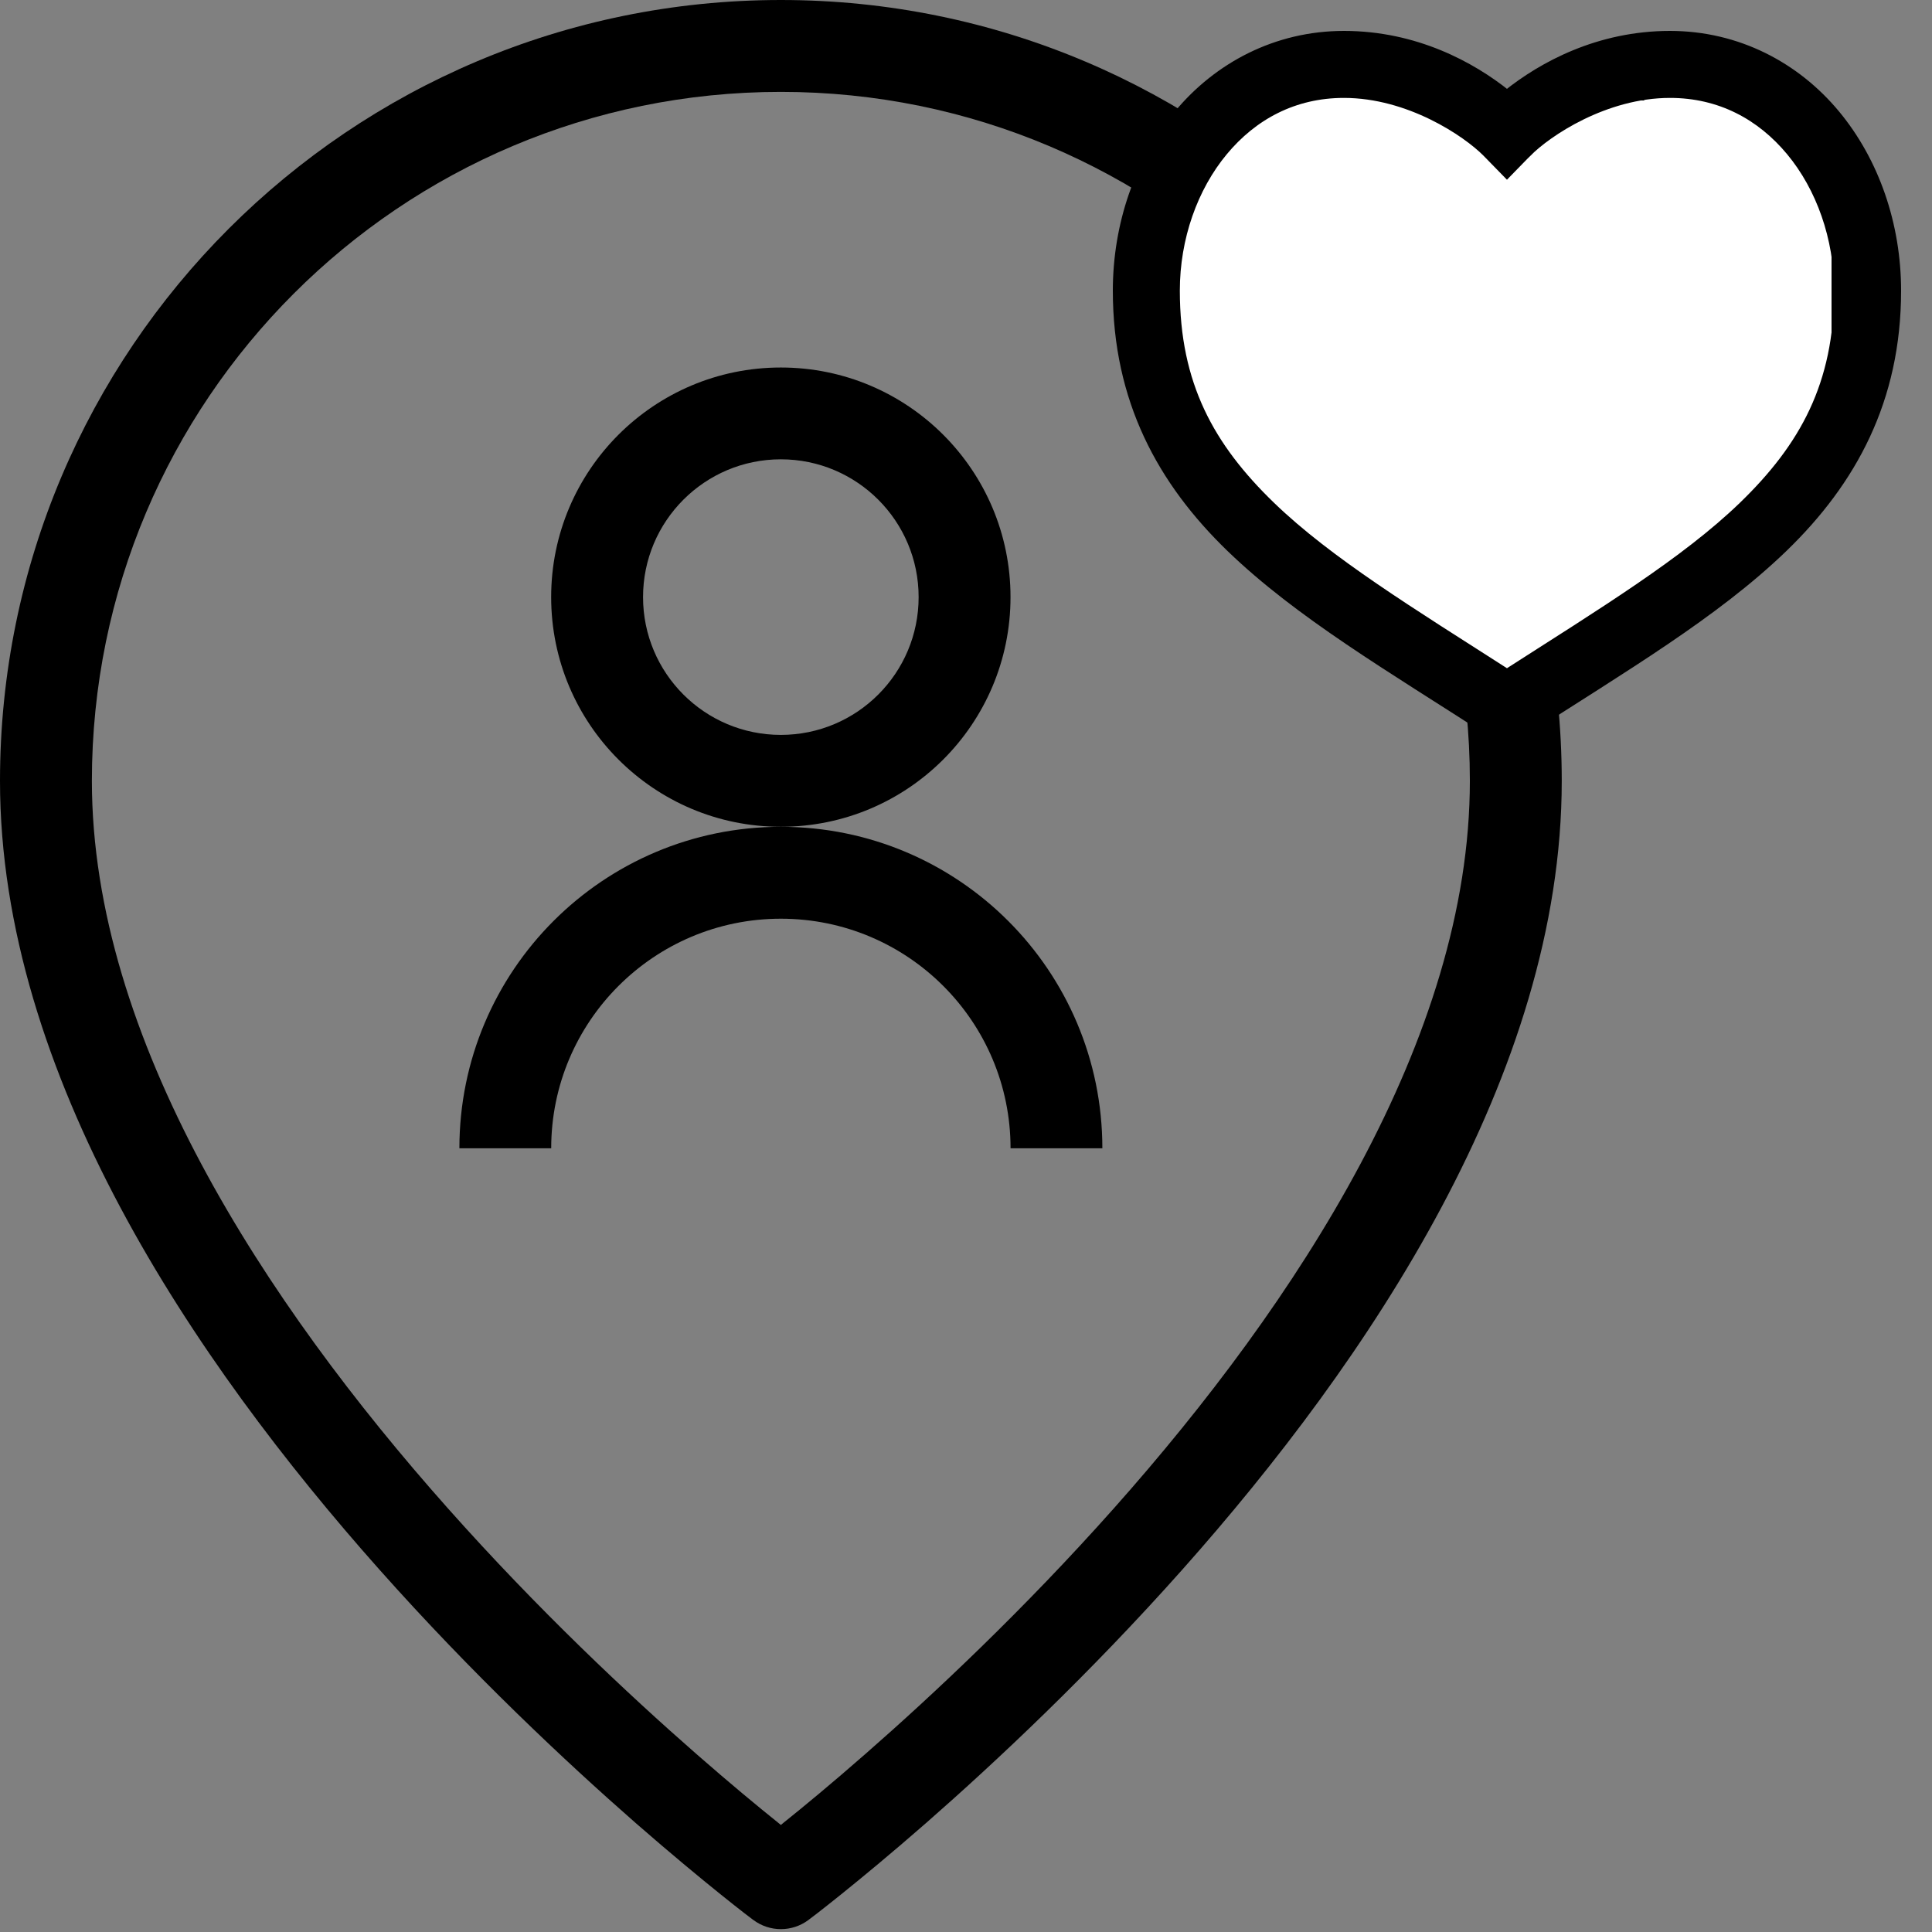
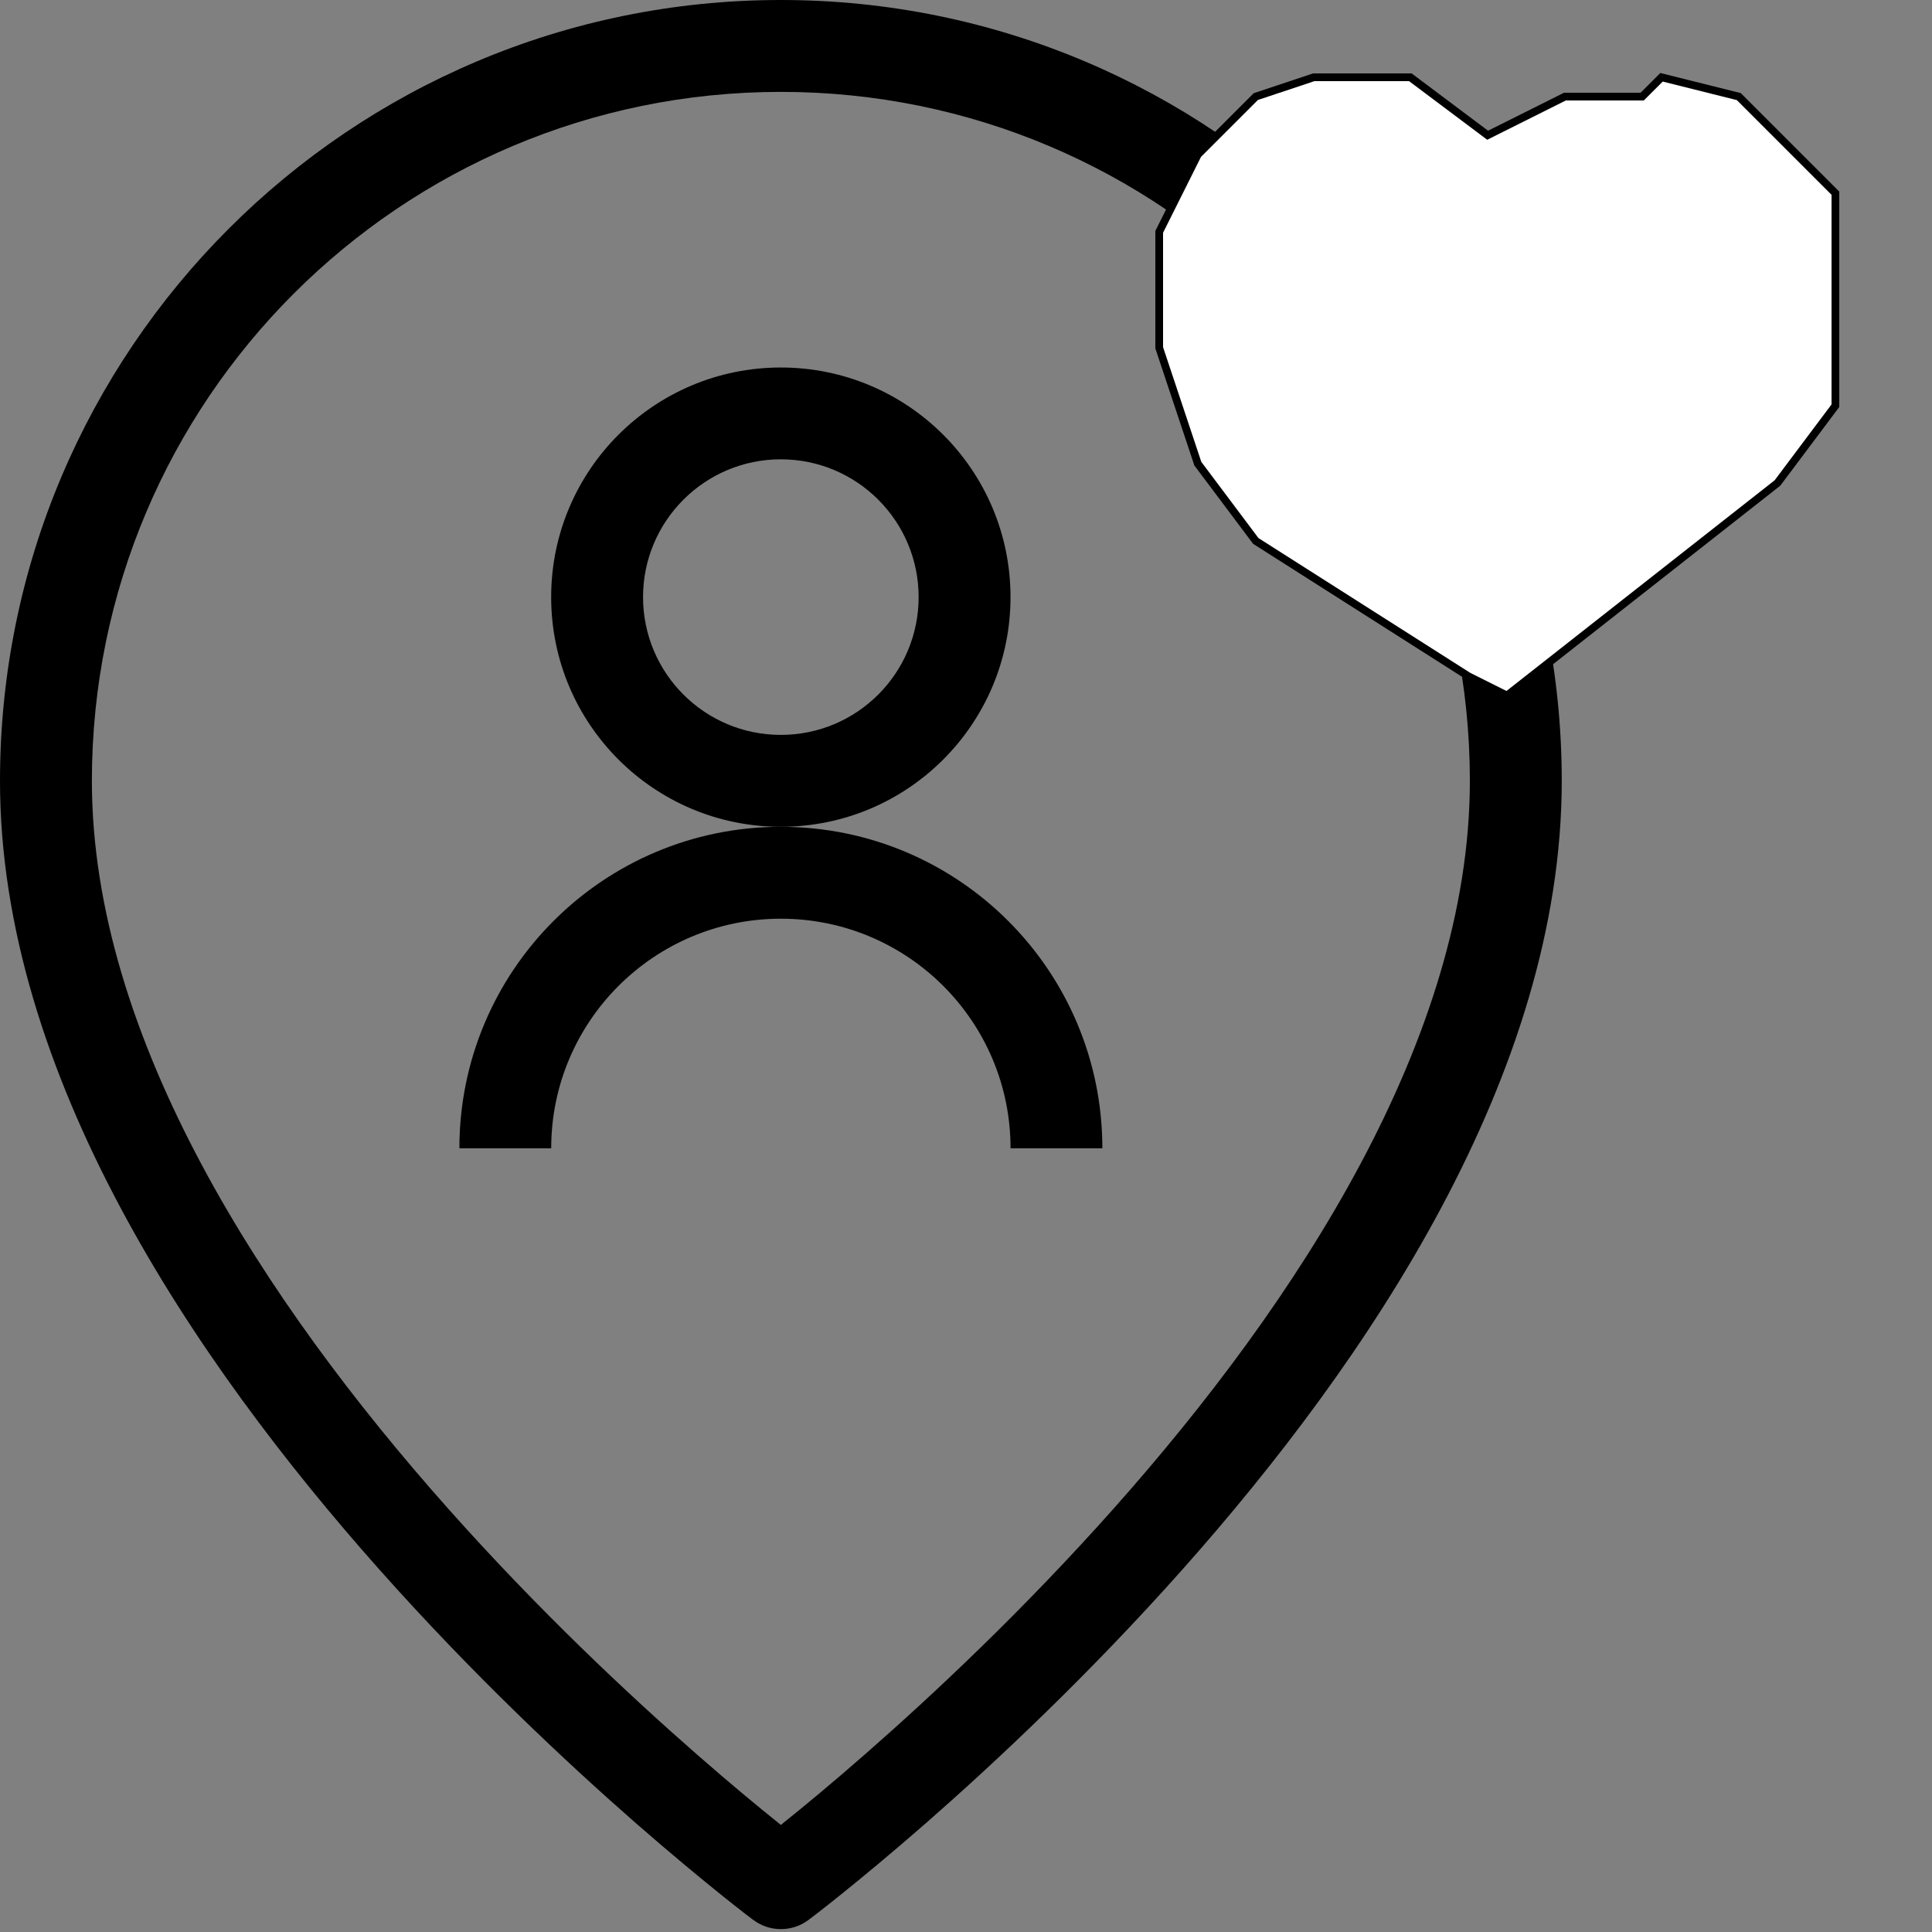
<svg xmlns="http://www.w3.org/2000/svg" width="50" height="50" viewBox="0 0 50 50" fill="none">
  <rect x="0" y="0" width="50" height="50" fill="#808080" stroke="none" />
  <path fill-rule="evenodd" clip-rule="evenodd" d="M20.208 11.887C18.238 11.887 16.642 13.485 16.642 15.453C16.642 17.423 18.238 19.019 20.208 19.019C22.178 19.019 23.774 17.423 23.774 15.453C23.774 13.485 22.178 11.887 20.208 11.887ZM14.264 15.453C14.264 12.172 16.925 9.511 20.208 9.511C23.491 9.511 26.152 12.172 26.152 15.453C26.152 18.736 23.491 21.397 20.208 21.397C16.925 21.397 14.264 18.736 14.264 15.453Z" fill="black" />
  <path fill-rule="evenodd" clip-rule="evenodd" d="M20.209 23.776C16.926 23.776 14.265 26.437 14.265 29.718H11.889C11.889 25.122 15.613 21.398 20.209 21.398C24.805 21.398 28.529 25.122 28.529 29.718H26.153C26.153 26.437 23.492 23.776 20.209 23.776Z" fill="black" />
  <path fill-rule="evenodd" clip-rule="evenodd" d="M20.209 2.378C10.362 2.378 2.378 10.36 2.378 20.209C2.378 26.871 6.86 33.714 11.588 39.032C13.924 41.66 16.264 43.855 18.02 45.391C18.898 46.16 19.627 46.762 20.135 47.169C20.162 47.19 20.184 47.21 20.209 47.23C20.233 47.21 20.256 47.19 20.282 47.169C20.791 46.762 21.52 46.16 22.398 45.391C24.154 43.855 26.494 41.66 28.83 39.032C33.557 33.714 38.04 26.871 38.04 20.209C38.04 10.36 30.056 2.378 20.209 2.378ZM20.209 48.739L19.496 49.688L19.491 49.686L19.478 49.675L19.433 49.641C19.395 49.612 19.34 49.57 19.266 49.514C19.124 49.403 18.912 49.238 18.647 49.024C18.116 48.596 17.361 47.974 16.453 47.181C14.646 45.598 12.23 43.334 9.811 40.612C5.028 35.231 0 27.809 0 20.209C0 9.047 9.049 0 20.209 0C31.369 0 40.418 9.047 40.418 20.209C40.418 27.809 35.39 35.231 30.607 40.612C28.188 43.333 25.772 45.598 23.965 47.181C23.058 47.974 22.302 48.596 21.771 49.024C21.506 49.238 21.294 49.403 21.152 49.514C21.078 49.57 21.023 49.612 20.985 49.641L20.94 49.675L20.927 49.686L20.924 49.688C20.924 49.688 20.922 49.688 20.209 48.739ZM20.209 48.739L20.924 49.688C20.501 50.005 19.917 50.005 19.496 49.688L20.209 48.739Z" fill="black" />
-   <path d="M32.5 14L38 17.5L39 18L42.5 16L46 12.5L47.5 10.5V8.5V5L46.5 4L45 2.5L43 2L42.5 2.5H40.5L38.5 3.5L36.5 2H34L32.5 2.5L31 4L30 6V9L31 12L32.5 14Z" fill="white" stroke="black" stroke-width="0.2" />
-   <path d="M43.219 0.9C44.977 0.9 46.492 1.714 47.515 2.946C48.537 4.177 49.099 5.815 49.1 7.521C49.1 10.357 47.943 12.466 46.163 14.187C44.39 15.9 42.019 17.292 39.419 18.97L39.418 18.969L39.055 19.209L39 19.245L38.945 19.209L38.581 18.969C35.982 17.291 33.61 15.9 31.837 14.187C30.057 12.466 28.9 10.357 28.9 7.521C28.901 5.815 29.463 4.177 30.485 2.946C31.509 1.714 33.023 0.9 34.781 0.9C36.633 0.9 38.09 1.698 39 2.426C39.91 1.698 41.367 0.9 43.219 0.9ZM43.219 2.434C42.383 2.434 41.591 2.683 40.942 3C40.293 3.317 39.794 3.7 39.54 3.956L39.539 3.955L39.071 4.435L39 4.508L38.929 4.435L38.46 3.955C38.206 3.699 37.706 3.317 37.058 3C36.409 2.683 35.618 2.434 34.781 2.434C33.495 2.434 32.442 3 31.671 3.929C30.899 4.859 30.434 6.157 30.434 7.521C30.434 9.947 31.325 11.559 32.902 13.084C34.396 14.527 36.551 15.841 39 17.412C41.449 15.841 43.604 14.527 45.098 13.084C46.675 11.559 47.566 9.947 47.566 7.521C47.566 6.157 47.101 4.859 46.329 3.929C45.558 3 44.505 2.434 43.219 2.434Z" fill="black" stroke="black" stroke-width="0.2" />
+   <path d="M32.5 14L38 17.5L39 18L46 12.5L47.5 10.5V8.5V5L46.5 4L45 2.5L43 2L42.5 2.5H40.5L38.5 3.5L36.5 2H34L32.5 2.5L31 4L30 6V9L31 12L32.5 14Z" fill="white" stroke="black" stroke-width="0.2" />
</svg>